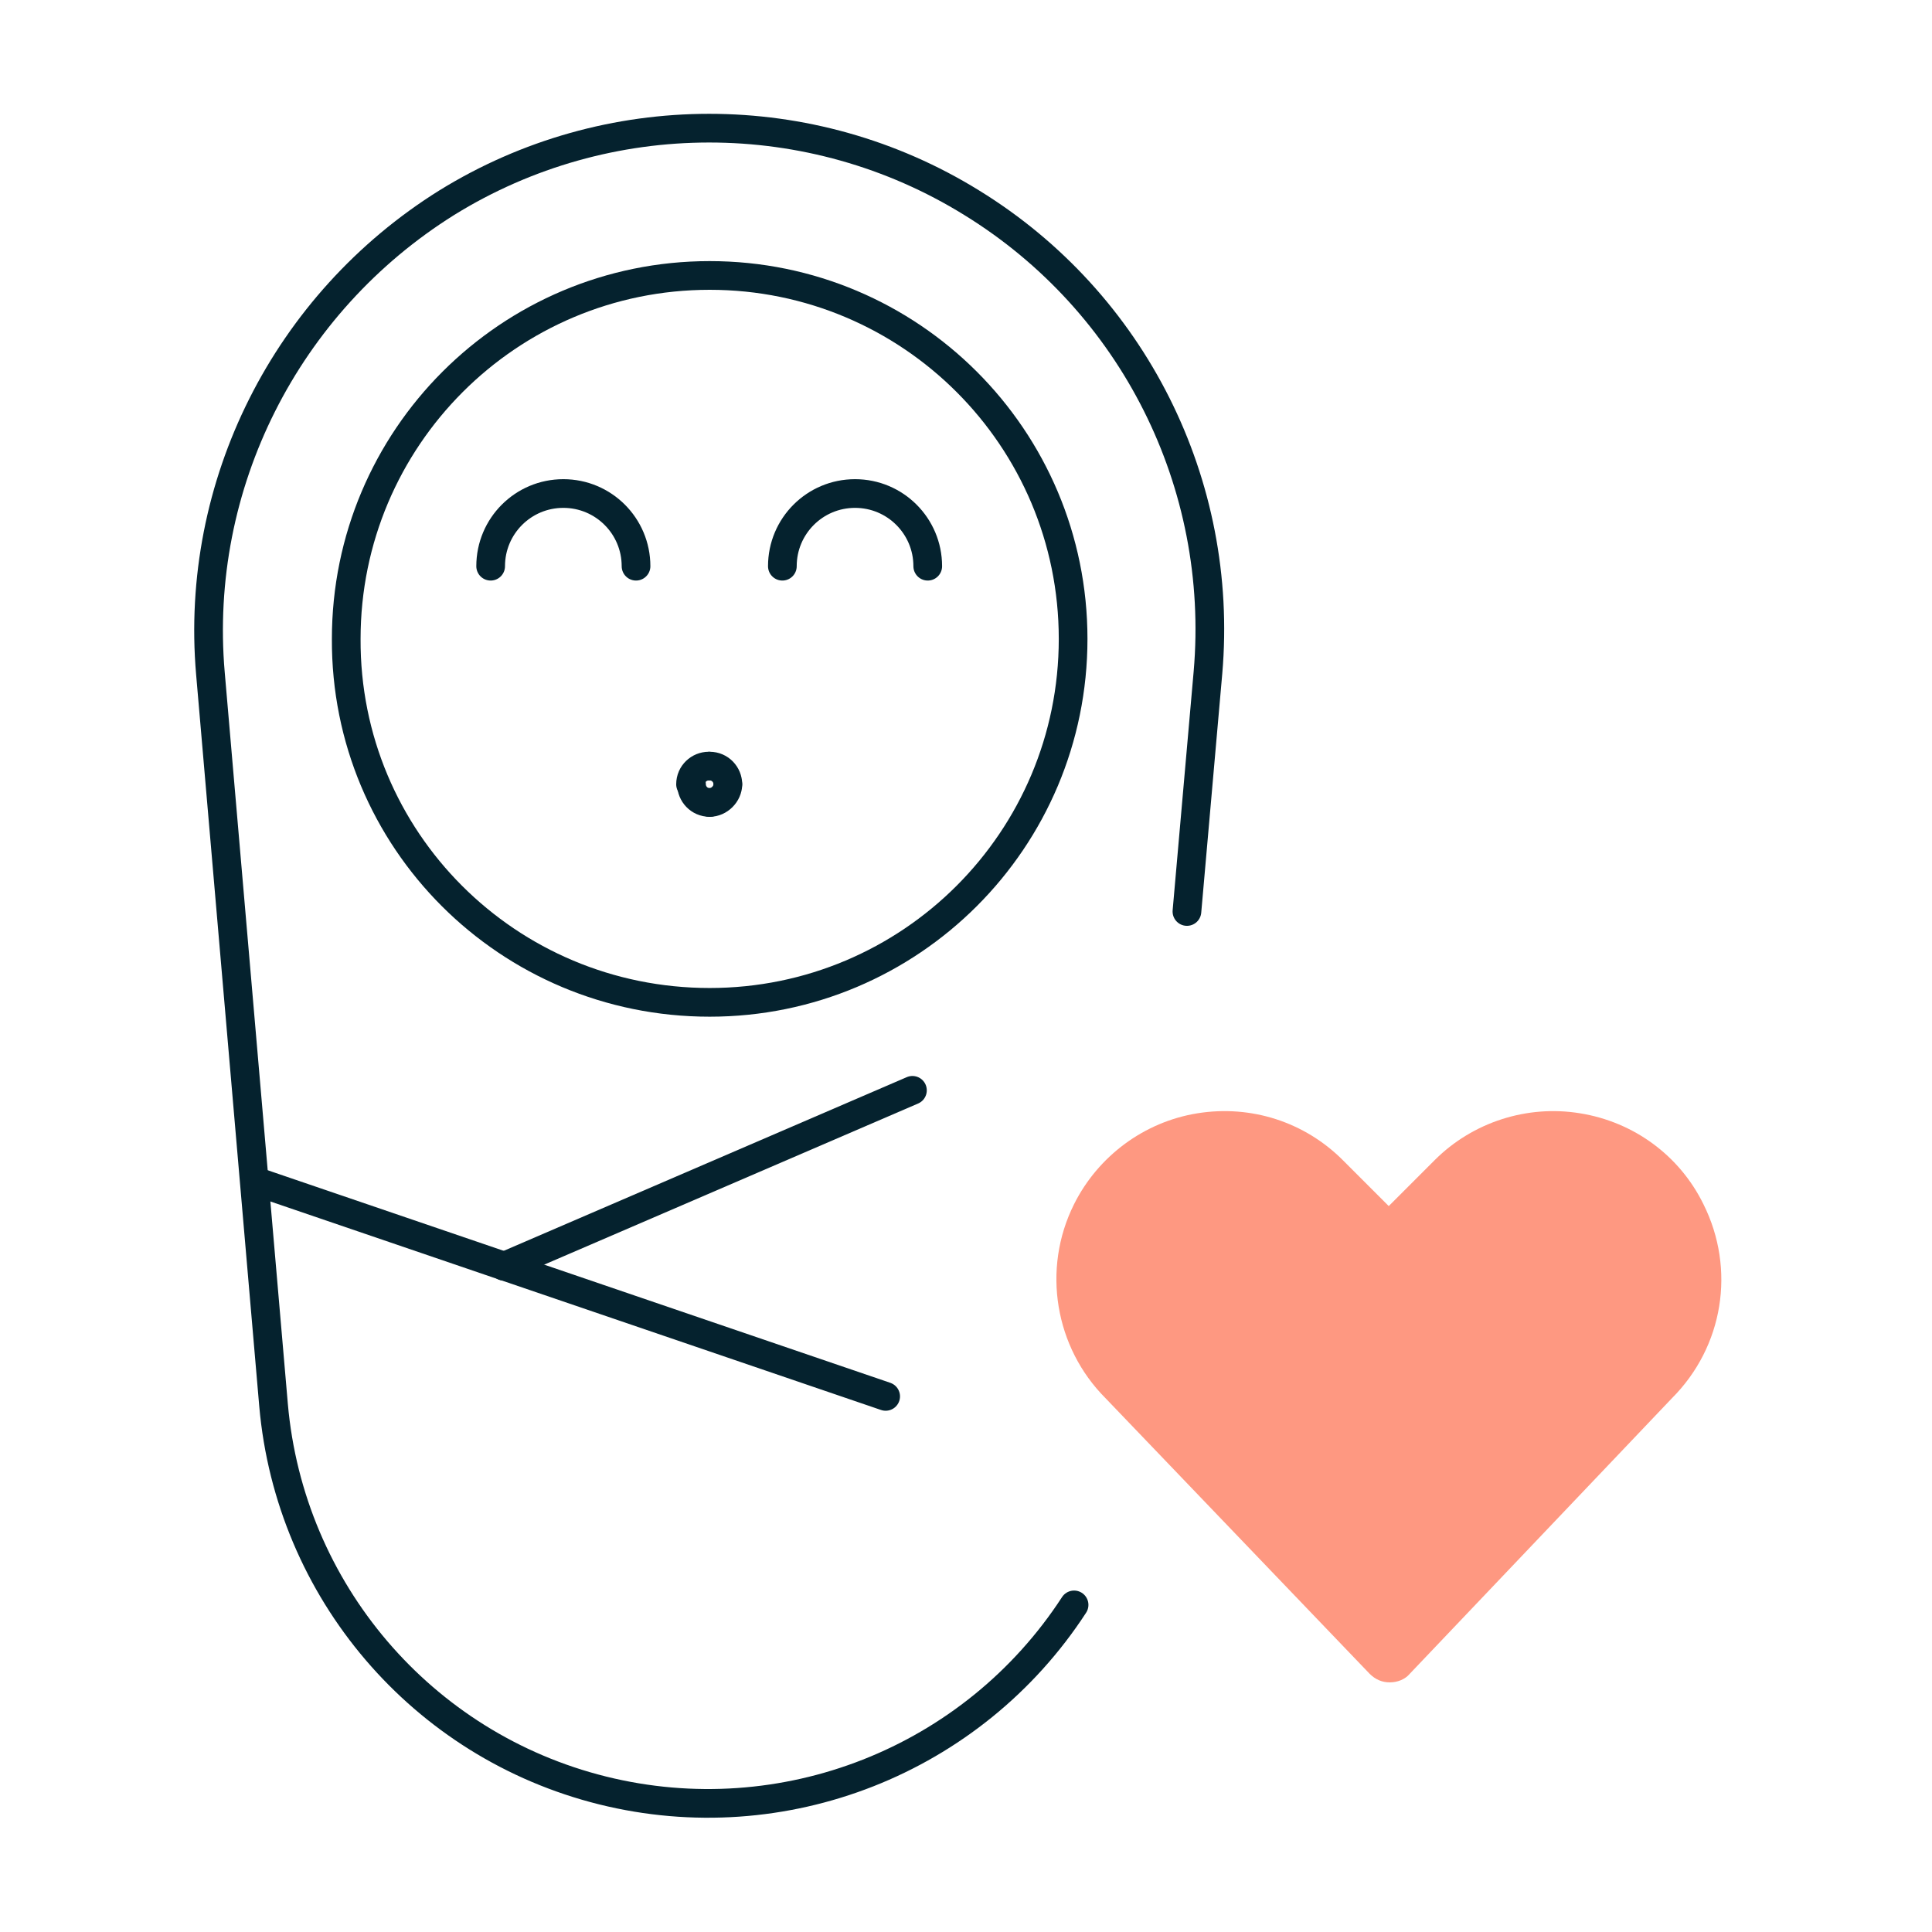
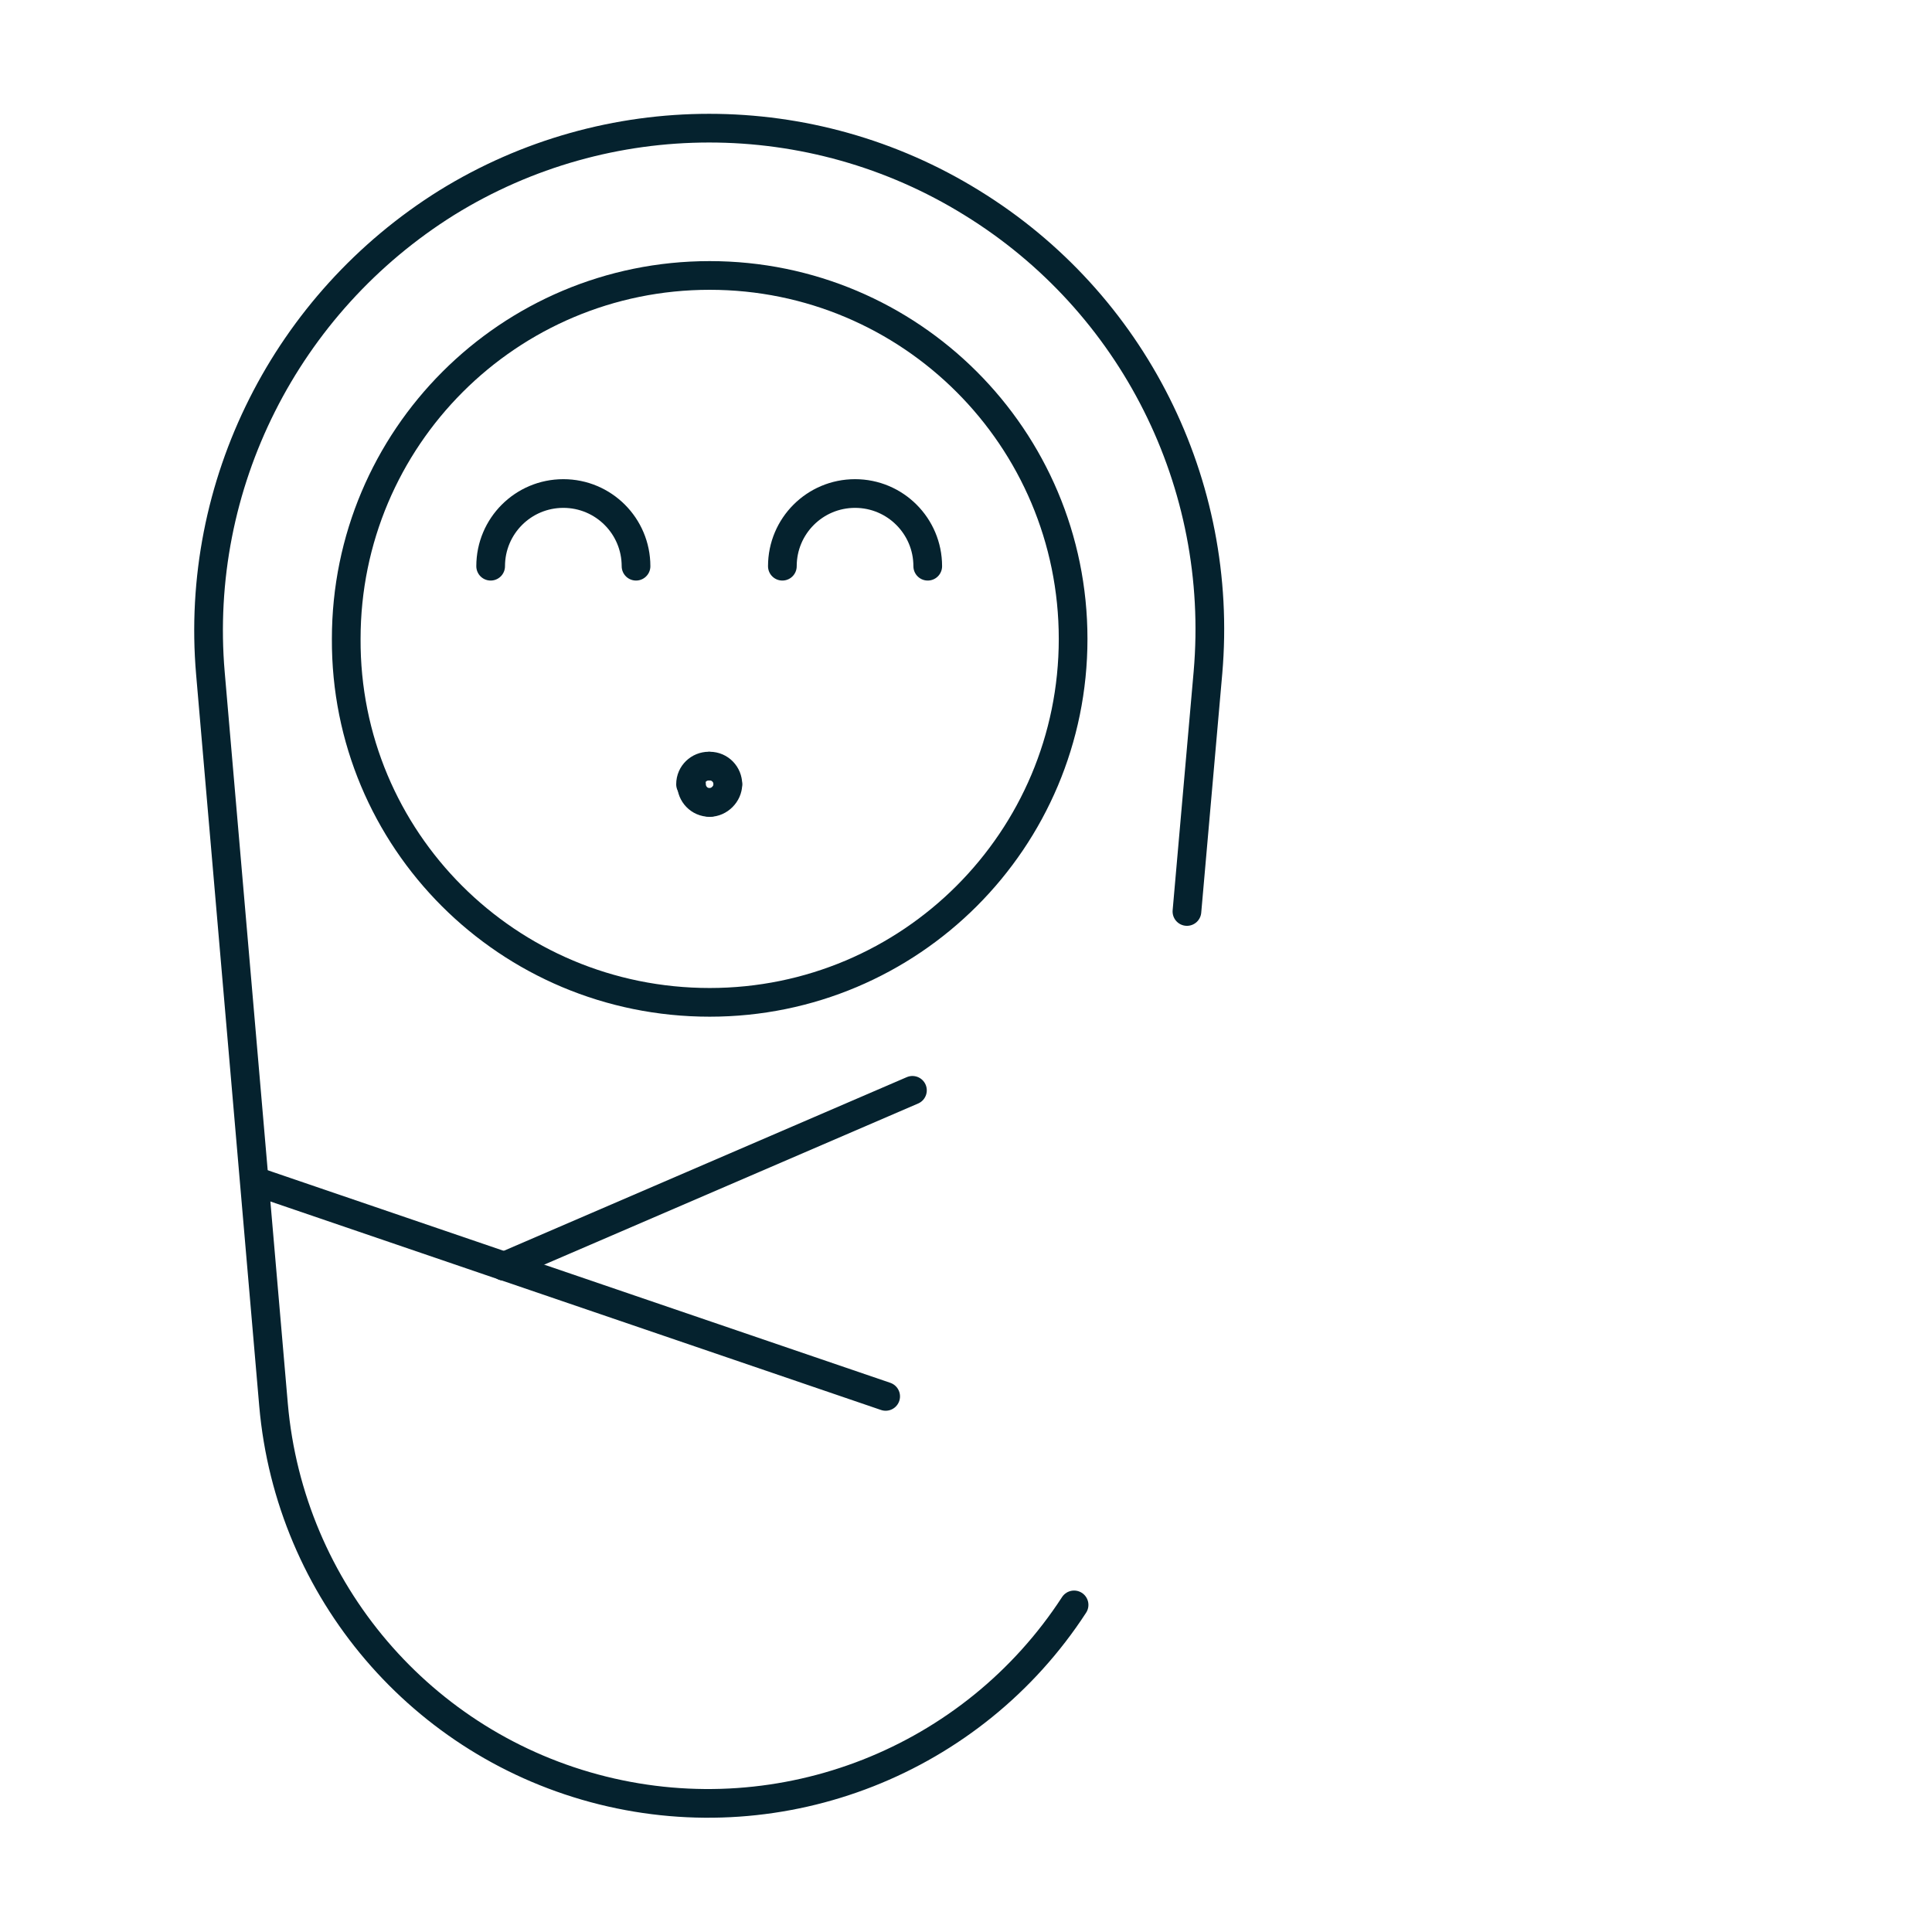
<svg xmlns="http://www.w3.org/2000/svg" width="202px" height="202px" viewBox="0 0 202 202" version="1.1">
  <title>Icon/Plan/Infant stabilization Copy</title>
  <g id="Icon/Plan/Infant-stabilization-Copy" stroke="none" stroke-width="1" fill="none" fill-rule="evenodd">
    <rect id="Rectangle" x="0" y="0" width="202" height="202" />
    <line x1="26.7" y1="123.5" x2="92.6" y2="146" id="Shape_117_1_" stroke="#05222E" stroke-width="3" stroke-linecap="round" stroke-linejoin="round" />
    <line x1="52.7" y1="132.4" x2="95.4" y2="114" id="Shape_118_1_" stroke="#05222E" stroke-width="3" stroke-linecap="round" stroke-linejoin="round" />
    <path d="M124.1,95.3 L126.3,70.3 C128,50.6 118.5,31.6 101.6,21.2 C84.8,10.8 63.5,10.8 46.7,21.2 C29.9,31.7 20.3,50.7 22,70.4 L28.6,146.9 C30.3,166.3 44.1,182.5 63,187.2 C81.9,191.9 101.7,184.1 112.3,167.8" id="Shape_119_1_" stroke="#05222E" stroke-width="3" stroke-linecap="round" stroke-linejoin="round" />
    <path d="M74.2,104.8 C95.2,104.8 112.2,87.8 112.2,66.8 C112.2,45.8 95.2,28.8 74.2,28.8 C53.2,28.8 36.2,45.8 36.2,66.8 C36.1,87.8 53.1,104.8 74.2,104.8 Z" id="Oval_29_1_" stroke="#05222E" stroke-width="3" stroke-linecap="round" stroke-linejoin="round" />
    <path d="M51.3,59.2 C51.3,55 54.7,51.6 58.9,51.6 C63.1,51.6 66.5,55 66.5,59.2" id="Shape_120_1_" stroke="#05222E" stroke-width="3" stroke-linecap="round" stroke-linejoin="round" />
    <path d="M81.8,59.2 C81.8,55 85.2,51.6 89.4,51.6 C93.6,51.6 97,55 97,59.2" id="Shape_121_1_" stroke="#05222E" stroke-width="3" stroke-linecap="round" stroke-linejoin="round" />
    <path d="M74.2,80.1 C75.3,80.1 76.1,81 76.1,82" id="Shape_122_1_" stroke="#05222E" stroke-width="3" stroke-linecap="round" stroke-linejoin="round" />
    <path d="M72.2,82 C72.2,80.9 73.1,80.1 74.1,80.1" id="Shape_123_1_" stroke="#05222E" stroke-width="3" stroke-linecap="round" stroke-linejoin="round" />
    <path d="M74.2,83.9 C73.1,83.9 72.3,83 72.3,82" id="Shape_124_1_" stroke="#05222E" stroke-width="3" stroke-linecap="round" stroke-linejoin="round" />
    <path d="M76.1,82 C76.1,83 75.2,83.9 74.2,83.9" id="Shape_125_1_" stroke="#05222E" stroke-width="3" stroke-linecap="round" stroke-linejoin="round" />
-     <path d="M147.4,175 C146.9,175.6 146.1,175.9 145.3,175.9 C144.5,175.9 143.8,175.6 143.2,175 L115.6,146.2 C110.3,140.9 108.9,132.7 112.3,125.9 L112.3,125.9 C114.8,120.9 119.6,117.3 125.2,116.4 C130.8,115.5 136.4,117.3 140.4,121.3 L145.2,126.1 L150,121.3 C154,117.3 159.7,115.5 165.2,116.4 C170.8,117.3 175.6,120.8 178.1,125.9 L178.1,125.9 C181.5,132.7 180.2,140.8 174.8,146.2 L147.4,175 Z" id="Shape_126_1_" fill="#FE9881" />
  </g>
</svg>